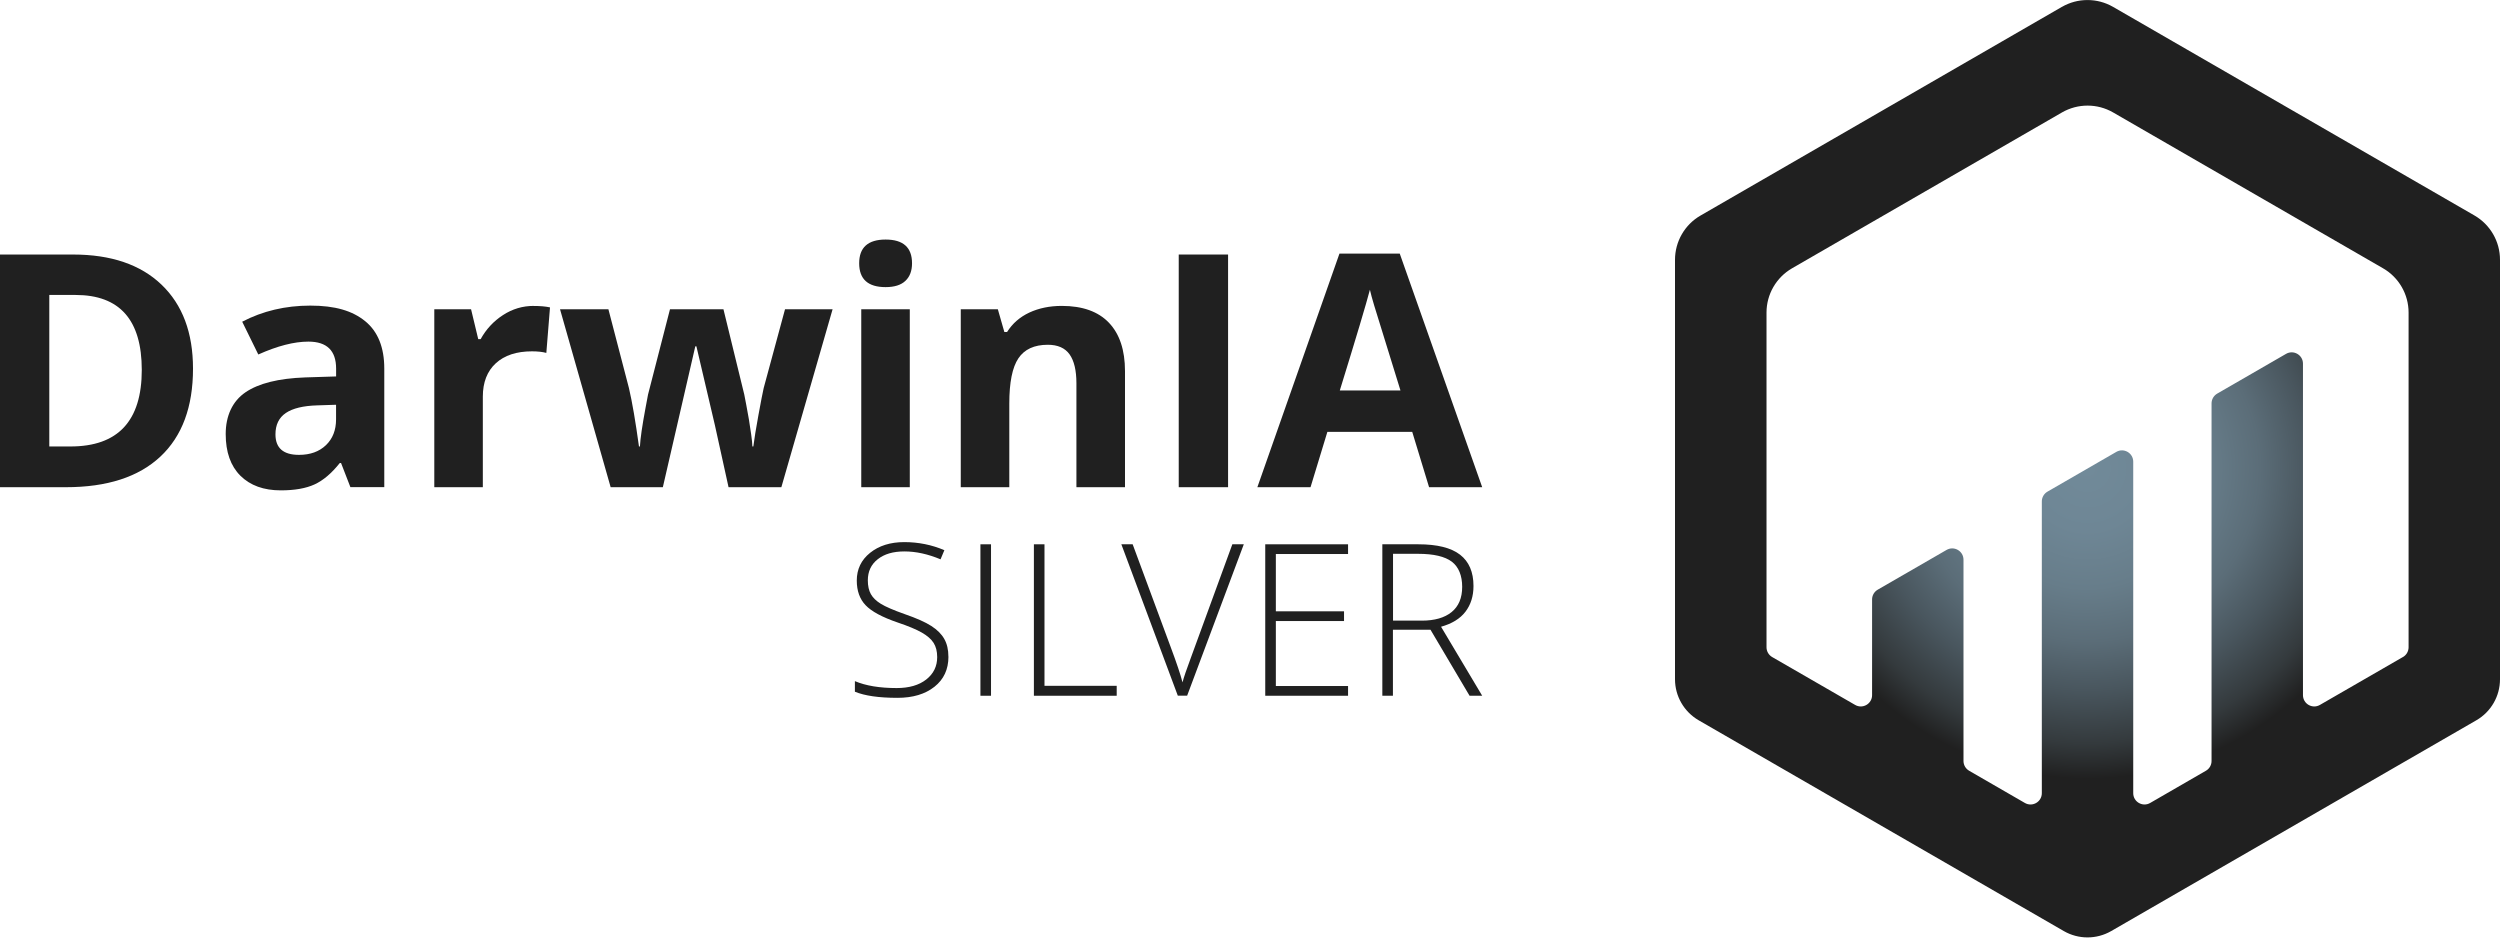
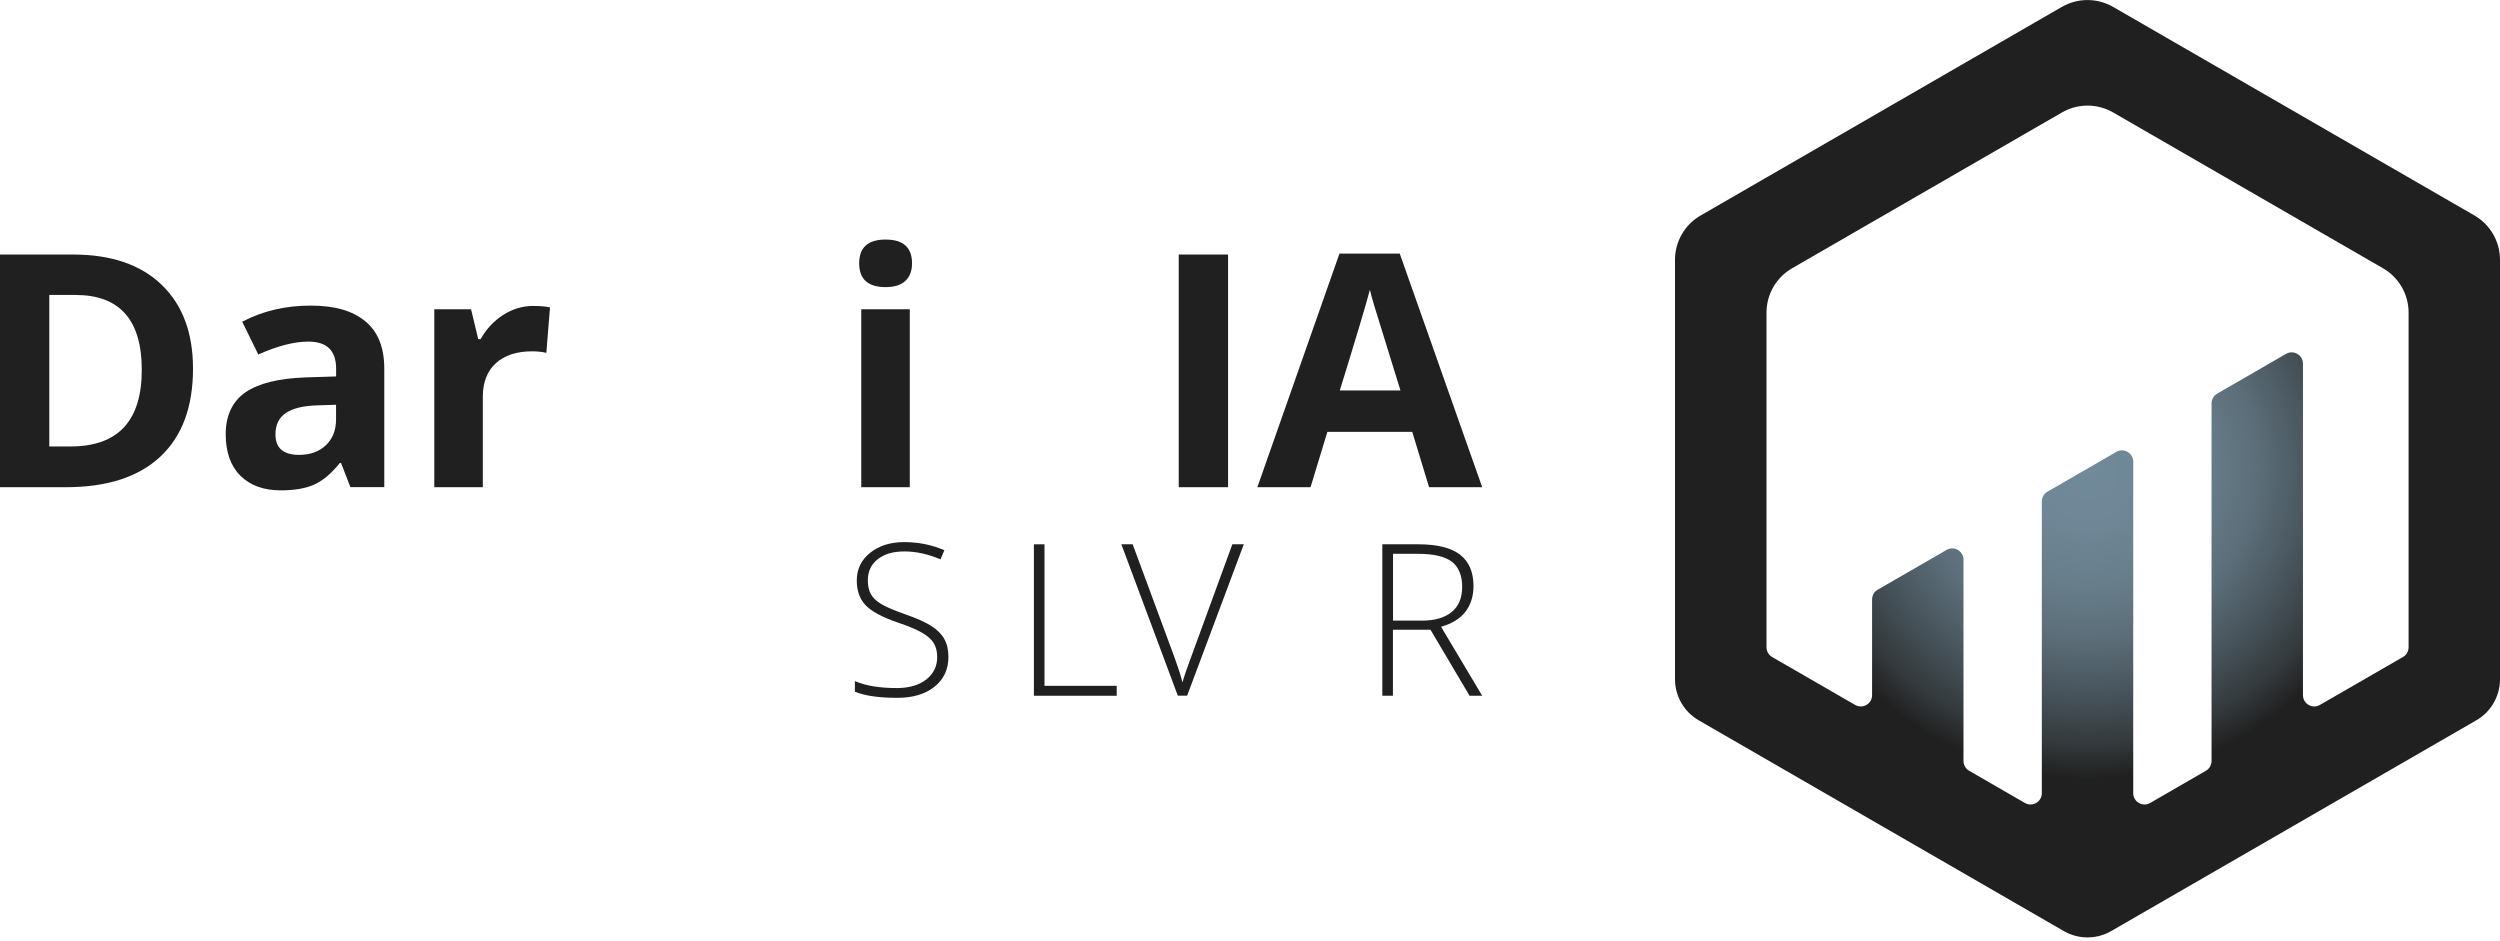
<svg xmlns="http://www.w3.org/2000/svg" width="380" height="143" viewBox="0 0 380 143" fill="none">
  <g clip-path="url(#clip0_450_66384)">
    <path d="M29.337 56.035C29.337 61.856 27.681 66.315 24.368 69.411C21.055 72.507 16.271 74.055 10.009 74.055H0V38.688H11.1C16.875 38.688 21.357 40.213 24.546 43.263C27.735 46.313 29.337 50.57 29.337 56.035ZM21.55 56.229C21.55 48.635 18.198 44.834 11.487 44.834H7.493V67.863H10.713C17.935 67.863 21.55 63.985 21.55 56.229Z" fill="#202020" />
    <path d="M53.264 74.055L51.84 70.379H51.646C50.408 71.942 49.123 73.026 47.815 73.63C46.498 74.234 44.788 74.535 42.675 74.535C40.081 74.535 38.038 73.792 36.544 72.314C35.05 70.828 34.307 68.714 34.307 65.974C34.307 63.234 35.313 60.989 37.318 59.627C39.323 58.264 42.349 57.514 46.398 57.367L51.089 57.219V56.035C51.089 53.295 49.688 51.925 46.878 51.925C44.718 51.925 42.179 52.575 39.261 53.883L36.815 48.898C39.927 47.273 43.379 46.452 47.164 46.452C50.949 46.452 53.574 47.242 55.509 48.821C57.444 50.4 58.411 52.807 58.411 56.027V74.048H53.256L53.264 74.055ZM51.089 61.523L48.232 61.616C46.088 61.678 44.494 62.065 43.441 62.777C42.396 63.489 41.87 64.565 41.87 66.021C41.87 68.103 43.062 69.14 45.446 69.14C47.157 69.14 48.519 68.645 49.548 67.662C50.57 66.679 51.081 65.37 51.081 63.745V61.523H51.089Z" fill="#202020" />
    <path d="M81.107 46.506C82.106 46.506 82.934 46.576 83.6 46.723L83.043 53.643C82.447 53.481 81.719 53.403 80.867 53.403C78.514 53.403 76.68 54.007 75.364 55.215C74.048 56.422 73.39 58.117 73.39 60.292V74.055H66.013V47.009H71.602L72.693 51.553H73.057C73.893 50.036 75.031 48.813 76.455 47.892C77.879 46.963 79.435 46.498 81.115 46.498L81.107 46.506Z" fill="#202020" />
-     <path d="M110.739 74.055L108.657 64.596L105.854 52.645H105.684L100.753 74.055H92.819L85.125 47.009H92.478L95.598 58.984C96.101 61.129 96.604 64.085 97.123 67.863H97.27C97.332 66.64 97.618 64.697 98.114 62.034L98.501 59.975L101.837 47.009H109.965L113.131 59.975C113.193 60.331 113.293 60.858 113.433 61.547C113.572 62.243 113.704 62.978 113.835 63.76C113.967 64.542 114.083 65.308 114.183 66.059C114.292 66.81 114.346 67.414 114.361 67.863H114.509C114.656 66.702 114.911 65.107 115.283 63.087C115.654 61.066 115.917 59.696 116.08 58.984L119.323 47.009H126.553L118.766 74.055H110.739Z" fill="#202020" />
    <path d="M130.594 40.02C130.594 37.62 131.933 36.412 134.611 36.412C137.289 36.412 138.629 37.612 138.629 40.02C138.629 41.165 138.296 42.055 137.622 42.69C136.957 43.325 135.95 43.642 134.611 43.642C131.933 43.642 130.594 42.435 130.594 40.012V40.02ZM138.288 74.055H130.911V47.009H138.288V74.055Z" fill="#202020" />
-     <path d="M170.993 74.055H163.616V58.257C163.616 56.306 163.267 54.843 162.579 53.868C161.882 52.892 160.783 52.405 159.266 52.405C157.199 52.405 155.713 53.094 154.791 54.471C153.87 55.849 153.414 58.133 153.414 61.33V74.055H146.037V47.009H151.672L152.663 50.469H153.073C153.893 49.161 155.031 48.178 156.471 47.505C157.911 46.839 159.552 46.498 161.394 46.498C164.537 46.498 166.929 47.35 168.554 49.053C170.18 50.756 171 53.21 171 56.422V74.055H170.993Z" fill="#202020" />
    <path d="M179.167 74.055V38.688H186.667V74.055H179.167Z" fill="#202020" />
    <path d="M217.22 74.055L214.658 65.641H201.762L199.2 74.055H191.119L203.597 38.549H212.762L225.294 74.055H217.213H217.22ZM212.87 59.348C210.501 51.724 209.162 47.404 208.868 46.406C208.566 45.407 208.357 44.617 208.226 44.037C207.692 46.104 206.167 51.205 203.651 59.348H212.87Z" fill="#202020" />
    <path d="M144.163 99.817C144.163 101.736 143.459 103.261 142.042 104.384C140.634 105.506 138.753 106.071 136.415 106.071C133.597 106.071 131.445 105.761 129.944 105.142V103.532C131.6 104.237 133.721 104.585 136.291 104.585C138.18 104.585 139.681 104.151 140.788 103.284C141.895 102.417 142.453 101.28 142.453 99.879C142.453 99.004 142.267 98.284 141.903 97.711C141.539 97.138 140.935 96.62 140.107 96.147C139.279 95.675 138.064 95.164 136.454 94.623C134.1 93.817 132.475 92.943 131.577 91.998C130.679 91.062 130.23 89.808 130.23 88.244C130.23 86.526 130.903 85.117 132.25 84.033C133.597 82.95 135.331 82.4 137.452 82.4C139.573 82.4 141.648 82.81 143.544 83.631L142.964 85.016C141.052 84.219 139.225 83.817 137.483 83.817C135.741 83.817 134.425 84.211 133.419 85.001C132.413 85.79 131.91 86.859 131.91 88.213C131.91 89.065 132.065 89.761 132.374 90.311C132.684 90.861 133.187 91.348 133.891 91.782C134.596 92.215 135.803 92.742 137.514 93.345C139.31 93.965 140.657 94.568 141.562 95.149C142.468 95.73 143.126 96.395 143.536 97.13C143.954 97.874 144.156 98.764 144.156 99.817H144.163Z" fill="#202020" />
-     <path d="M149.025 105.754V82.733H150.635V105.754H149.025Z" fill="#202020" />
    <path d="M157.152 105.754V82.733H158.762V104.244H169.739V105.754H157.152Z" fill="#202020" />
    <path d="M187.31 82.725H189.06L180.444 105.746H179.028L170.443 82.725H172.162L177.959 98.392C178.842 100.753 179.438 102.526 179.74 103.718C179.949 102.928 180.367 101.705 180.986 100.049L187.318 82.725H187.31Z" fill="#202020" />
-     <path d="M204.905 105.754H192.318V82.733H204.905V84.211H193.928V92.92H204.293V94.398H193.928V104.275H204.905V105.754Z" fill="#202020" />
    <path d="M211.725 95.722V105.754H210.115V82.733H215.595C218.451 82.733 220.564 83.259 221.927 84.312C223.289 85.365 223.97 86.951 223.97 89.073C223.97 90.613 223.56 91.921 222.747 92.981C221.935 94.042 220.696 94.801 219.04 95.265L225.294 105.754H223.374L217.437 95.722H211.717H211.725ZM211.725 94.336H216.121C218.064 94.336 219.574 93.903 220.642 93.036C221.71 92.169 222.252 90.891 222.252 89.204C222.252 87.517 221.726 86.177 220.681 85.38C219.628 84.583 217.917 84.18 215.548 84.18H211.74V94.336H211.725Z" fill="#202020" />
    <path d="M313.406 1.045L258.486 32.759C256.079 34.144 254.6 36.714 254.6 39.493V103.246C254.6 105.816 255.97 108.192 258.2 109.485L313.701 141.524C315.93 142.808 318.67 142.808 320.899 141.524L376.4 109.485C378.63 108.2 380 105.823 380 103.246V39.485C380 36.706 378.521 34.144 376.114 32.751L321.186 1.045C318.778 -0.341 315.814 -0.341 313.414 1.045H313.406ZM365.238 99.871L352.629 107.147C351.483 107.813 350.051 106.984 350.051 105.661V55.276C350.051 53.953 348.619 53.124 347.473 53.79L337.016 59.828C336.482 60.138 336.156 60.703 336.156 61.314V115.67C336.156 116.281 335.831 116.854 335.297 117.156L326.829 122.048C325.683 122.714 324.251 121.885 324.251 120.562V70.177C324.251 68.854 322.819 68.025 321.674 68.691L311.216 74.729C310.682 75.038 310.357 75.604 310.357 76.215V120.562C310.357 121.885 308.925 122.714 307.779 122.048L299.311 117.156C298.776 116.846 298.451 116.281 298.451 115.67V85.078C298.451 83.754 297.019 82.926 295.874 83.592L285.416 89.63C284.882 89.939 284.557 90.504 284.557 91.116V105.661C284.557 106.984 283.125 107.813 281.979 107.147L269.369 99.871C268.835 99.561 268.51 98.996 268.51 98.385V47.513C268.51 44.734 269.989 42.171 272.396 40.778L313.422 17.091C315.829 15.706 318.794 15.706 321.194 17.091L362.219 40.778C364.627 42.164 366.105 44.734 366.105 47.513V98.385C366.105 98.996 365.78 99.569 365.246 99.871H365.238Z" fill="url(#paint0_radial_450_66384)" />
  </g>
  <defs>
    <radialGradient id="paint0_radial_450_66384" cx="0" cy="0" r="1" gradientUnits="userSpaceOnUse" gradientTransform="translate(317.3 71.238) scale(67.104 67.104)">
      <stop stop-color="#718A99" />
      <stop offset="0.14" stop-color="#6E8695" />
      <stop offset="0.27" stop-color="#677D8A" />
      <stop offset="0.39" stop-color="#5B6D78" />
      <stop offset="0.5" stop-color="#49565E" />
      <stop offset="0.62" stop-color="#343A3D" />
      <stop offset="0.7" stop-color="#202020" />
      <stop offset="1" stop-color="#202020" />
    </radialGradient>
    <clipPath id="clip0_450_66384">
      <rect width="380" height="142.483" fill="white" />
    </clipPath>
  </defs>
</svg>